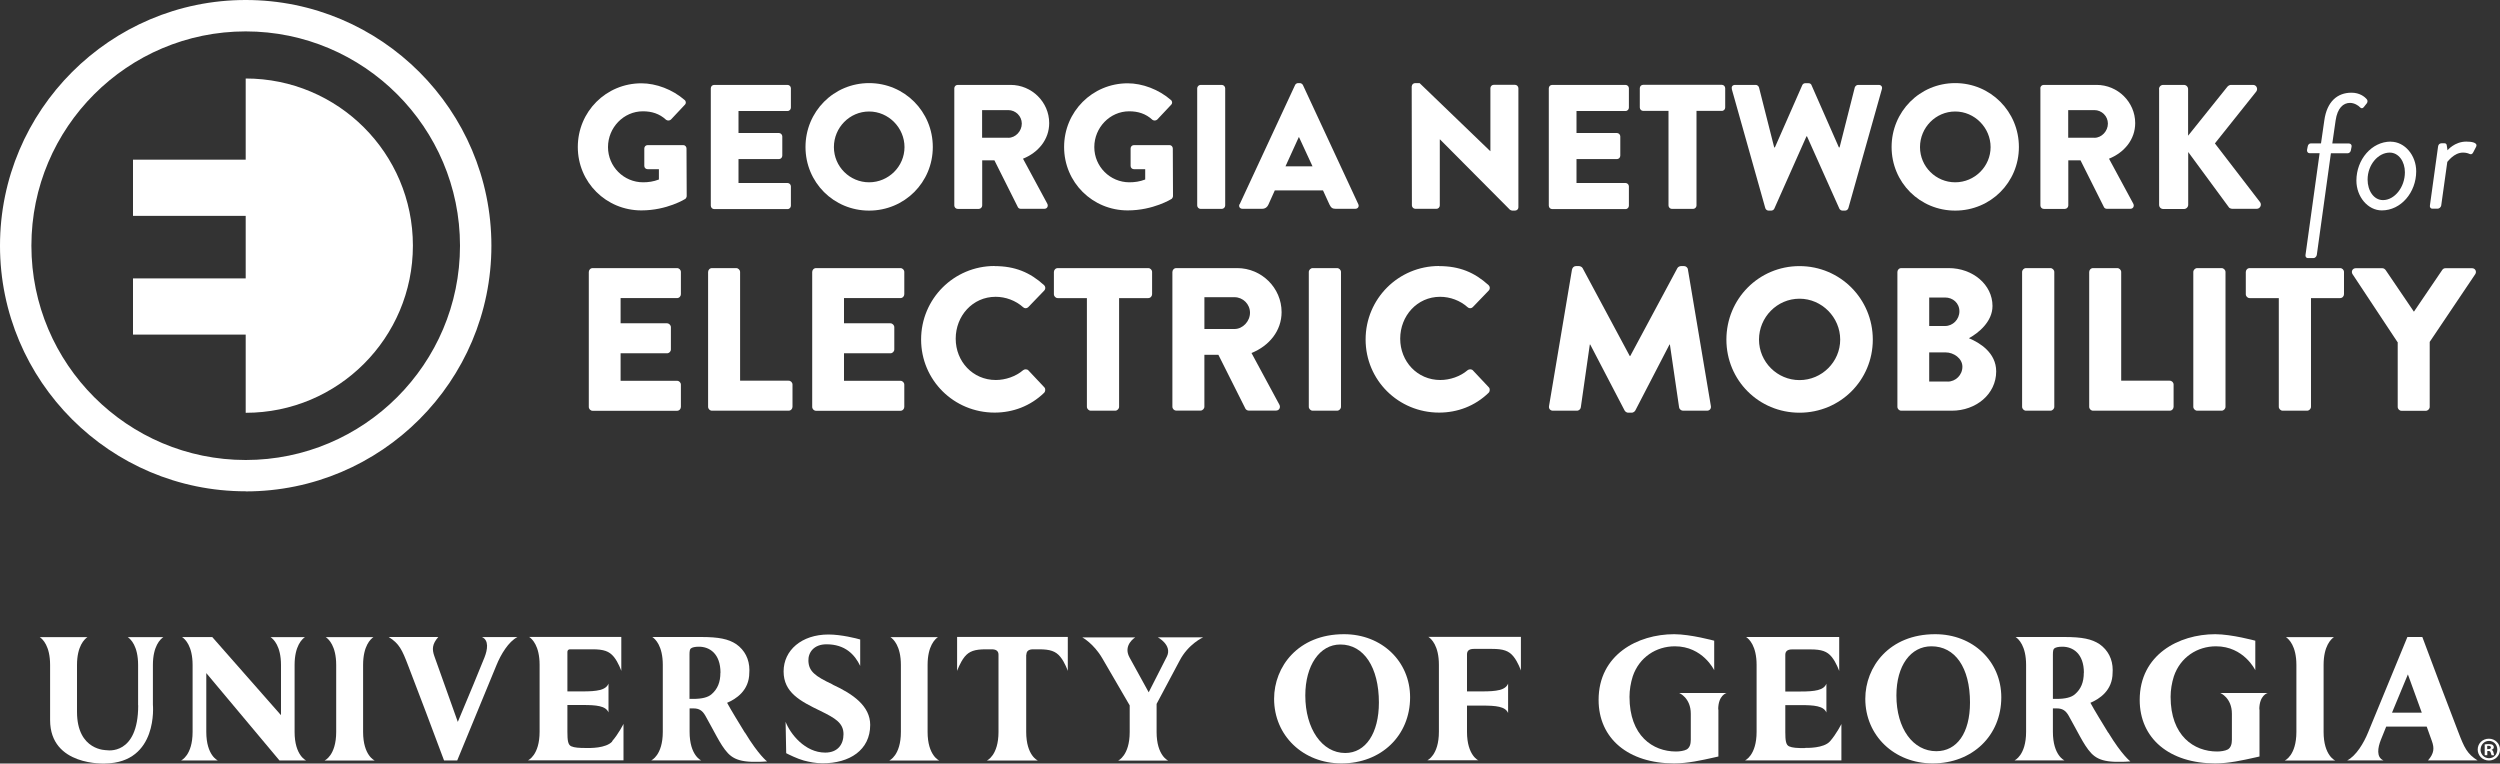
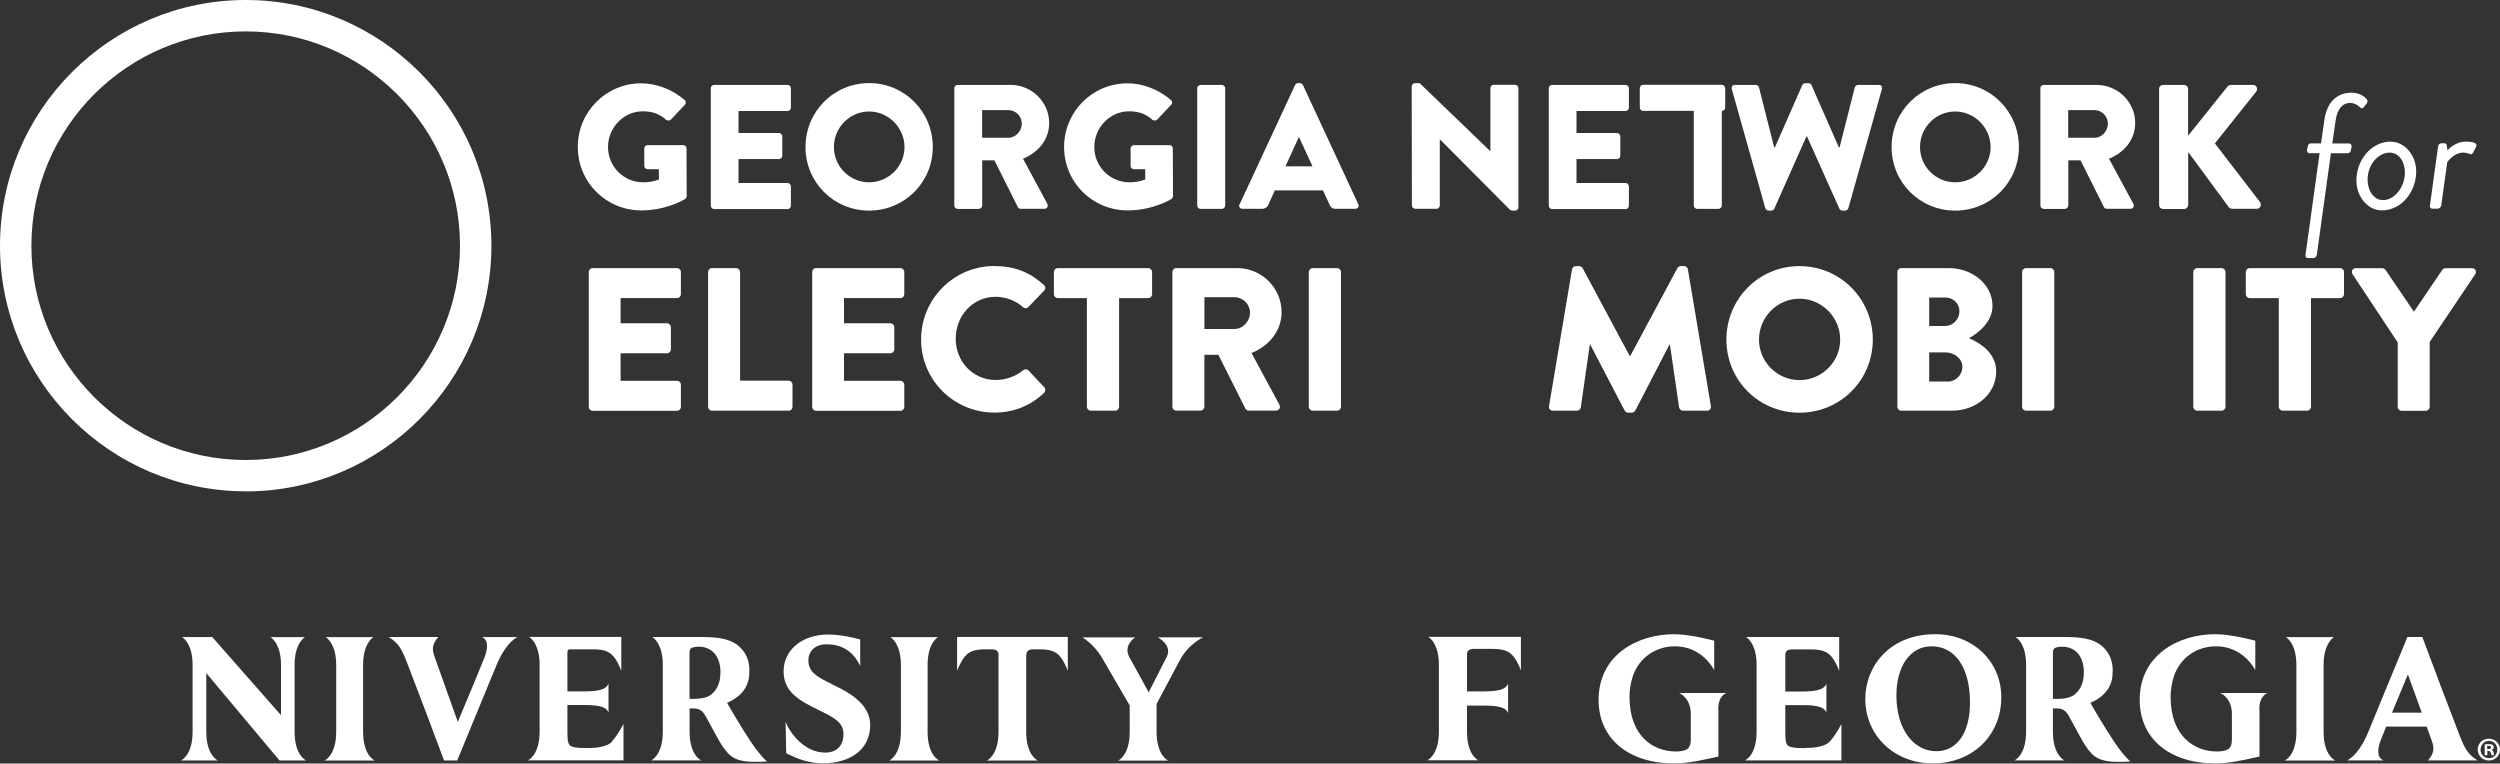
<svg xmlns="http://www.w3.org/2000/svg" id="Layer_1" width="250" height="76.35" viewBox="0 0 250 76.35">
  <rect x="0" y="0" width="250" height="76.35" fill="#333333" stroke="none" />
  <defs>
    <style>.cls-1{fill:#fff;}</style>
  </defs>
  <path class="cls-1" d="M64.13,8.33c1.49,0,3.12.62,4.32,1.66.16.12.18.34.04.48l-1.4,1.49c-.14.12-.34.12-.48.02-.67-.62-1.45-.85-2.32-.85-1.93,0-3.49,1.63-3.49,3.58s1.58,3.52,3.51,3.52c.51,0,1.04-.07,1.58-.28v-1.03h-1.12c-.19,0-.34-.14-.34-.32v-1.75c0-.19.14-.34.34-.34h3.56c.18,0,.32.16.32.34l.02,4.76c0,.09-.07.23-.14.28,0,0-1.82,1.15-4.39,1.15-3.52,0-6.36-2.8-6.36-6.34s2.83-6.37,6.36-6.37Z" />
  <path class="cls-1" d="M71.08,8.83c0-.18.14-.34.34-.34h7.33c.19,0,.34.16.34.34v1.93c0,.18-.14.34-.34.34h-4.9v2.2h4.04c.18,0,.34.16.34.34v1.93c0,.19-.16.34-.34.34h-4.04v2.39h4.9c.19,0,.34.16.34.34v1.93c0,.18-.14.34-.34.34h-7.33c-.19,0-.34-.16-.34-.34v-11.72Z" />
  <path class="cls-1" d="M86.91,8.31c3.54,0,6.37,2.85,6.37,6.39s-2.83,6.36-6.37,6.36-6.36-2.82-6.36-6.36,2.82-6.39,6.36-6.39ZM86.91,18.23c1.95,0,3.54-1.59,3.54-3.52s-1.59-3.56-3.54-3.56-3.52,1.61-3.52,3.56,1.59,3.52,3.52,3.52Z" />
  <path class="cls-1" d="M95.43,8.83c0-.18.14-.34.34-.34h5.29c2.12,0,3.86,1.72,3.86,3.82,0,1.63-1.08,2.94-2.62,3.56l2.43,4.5c.12.23,0,.51-.3.51h-2.36c-.14,0-.25-.09-.28-.16l-2.35-4.69h-1.22v4.52c0,.18-.16.34-.34.34h-2.11c-.19,0-.34-.16-.34-.34v-11.72ZM100.83,13.78c.73,0,1.35-.67,1.35-1.42s-.62-1.35-1.35-1.35h-2.62v2.76h2.62Z" />
  <path class="cls-1" d="M112.76,8.33c1.49,0,3.12.62,4.32,1.66.16.12.18.34.04.48l-1.4,1.49c-.14.12-.34.12-.48.02-.67-.62-1.45-.85-2.32-.85-1.93,0-3.49,1.63-3.49,3.58s1.58,3.52,3.51,3.52c.51,0,1.04-.07,1.58-.28v-1.03h-1.12c-.19,0-.34-.14-.34-.32v-1.75c0-.19.14-.34.34-.34h3.56c.18,0,.32.16.32.34l.02,4.76c0,.09-.07.23-.14.28,0,0-1.82,1.15-4.39,1.15-3.52,0-6.36-2.8-6.36-6.34s2.83-6.37,6.36-6.37Z" />
  <path class="cls-1" d="M119.72,8.83c0-.18.16-.34.34-.34h2.12c.18,0,.34.16.34.34v11.72c0,.18-.16.34-.34.34h-2.12c-.18,0-.34-.16-.34-.34v-11.72Z" />
  <path class="cls-1" d="M123.97,20.42l5.54-11.92c.05-.11.18-.19.3-.19h.18c.12,0,.25.09.3.19l5.54,11.92c.11.23-.04.46-.3.46h-1.97c-.32,0-.46-.11-.62-.44l-.64-1.4h-4.82l-.64,1.42c-.09.21-.28.42-.64.42h-1.95c-.27,0-.41-.23-.3-.46ZM131.25,16.63l-1.35-2.92h-.02l-1.33,2.92h2.69Z" />
  <path class="cls-1" d="M141.18,8.63c0-.18.16-.32.34-.32h.44l7.06,6.8h.02v-6.29c0-.18.14-.34.34-.34h2.12c.18,0,.34.16.34.34v11.92c0,.18-.16.32-.34.32h-.28c-.05,0-.19-.05-.23-.09l-6.99-7.03h-.02v6.6c0,.18-.14.34-.34.34h-2.11c-.18,0-.34-.16-.34-.34l-.02-11.92Z" />
  <path class="cls-1" d="M154.88,8.83c0-.18.14-.34.34-.34h7.33c.19,0,.34.16.34.34v1.93c0,.18-.14.34-.34.34h-4.9v2.2h4.04c.18,0,.34.16.34.34v1.93c0,.19-.16.34-.34.34h-4.04v2.39h4.9c.19,0,.34.16.34.34v1.93c0,.18-.14.34-.34.34h-7.33c-.19,0-.34-.16-.34-.34v-11.72Z" />
-   <path class="cls-1" d="M166.85,11.09h-2.53c-.19,0-.34-.16-.34-.34v-1.93c0-.18.14-.34.34-.34h7.86c.19,0,.34.16.34.34v1.93c0,.18-.14.34-.34.34h-2.53v9.46c0,.18-.16.34-.34.34h-2.12c-.18,0-.34-.16-.34-.34v-9.46Z" />
+   <path class="cls-1" d="M166.85,11.09h-2.53c-.19,0-.34-.16-.34-.34v-1.93c0-.18.14-.34.34-.34h7.86c.19,0,.34.16.34.34v1.93c0,.18-.14.34-.34.34v9.46c0,.18-.16.34-.34.34h-2.12c-.18,0-.34-.16-.34-.34v-9.46Z" />
  <path class="cls-1" d="M173.19,8.91c-.07-.25.07-.42.32-.42h2.07c.14,0,.28.12.32.25l1.52,6h.07l2.74-6.23c.05-.11.16-.19.3-.19h.32c.16,0,.27.09.3.19l2.74,6.23h.07l1.52-6c.04-.12.18-.25.32-.25h2.07c.25,0,.39.18.32.42l-3.35,11.9c-.04.14-.18.25-.32.25h-.28c-.12,0-.25-.09-.3-.19l-3.24-7.24h-.05l-3.22,7.24c-.05.11-.18.19-.3.19h-.28c-.14,0-.28-.11-.32-.25l-3.35-11.9Z" />
  <path class="cls-1" d="M195.52,8.31c3.54,0,6.37,2.85,6.37,6.39s-2.83,6.36-6.37,6.36-6.36-2.82-6.36-6.36,2.82-6.39,6.36-6.39ZM195.52,18.23c1.95,0,3.54-1.59,3.54-3.52s-1.59-3.56-3.54-3.56-3.52,1.61-3.52,3.56,1.59,3.52,3.52,3.52Z" />
  <path class="cls-1" d="M204.03,8.83c0-.18.14-.34.34-.34h5.29c2.12,0,3.86,1.72,3.86,3.82,0,1.63-1.08,2.94-2.62,3.56l2.43,4.5c.12.23,0,.51-.3.51h-2.35c-.14,0-.25-.09-.28-.16l-2.35-4.69h-1.22v4.52c0,.18-.16.34-.34.34h-2.11c-.19,0-.34-.16-.34-.34v-11.72ZM209.44,13.78c.73,0,1.35-.67,1.35-1.42s-.62-1.35-1.35-1.35h-2.62v2.76h2.62Z" />
  <path class="cls-1" d="M215.9,8.91c0-.23.18-.42.42-.42h2.07c.23,0,.42.19.42.42v4.66l3.93-4.9c.07-.09.23-.18.34-.18h2.23c.34,0,.51.39.32.66l-4.14,5.19,4.52,5.88c.19.27,0,.66-.34.66h-2.44c-.12,0-.28-.07-.32-.12l-4.09-5.56v5.28c0,.23-.19.42-.42.42h-2.07c-.25,0-.42-.19-.42-.42v-11.54Z" />
  <path class="cls-1" d="M231.97,15.32h-1.02c-.16,0-.26-.15-.25-.31l.07-.36c.03-.18.15-.31.31-.31h1.02l.33-2.29c.26-1.9,1.31-2.78,2.72-2.78.8,0,1.31.39,1.54.67.08.1.08.26,0,.38l-.31.39c-.11.15-.26.15-.38.02-.16-.18-.57-.44-1-.44-.67,0-1.26.51-1.44,1.77l-.33,2.29h1.67c.16,0,.29.13.26.31l-.07.36c-.02.16-.16.31-.33.31h-1.67l-1.41,10.17c-.03.16-.18.31-.33.31h-.57c-.15,0-.26-.15-.23-.31l1.41-10.17Z" />
  <path class="cls-1" d="M239.08,14.17c1.39,0,2.54,1.36,2.54,2.96,0,2.11-1.52,3.91-3.44,3.91-1.39,0-2.54-1.36-2.54-2.98,0-2.1,1.52-3.9,3.44-3.9ZM240.49,17.23c0-1.08-.62-1.97-1.52-1.97-1.15,0-2.21,1.21-2.21,2.7,0,1.11.62,2.05,1.54,2.05,1.15,0,2.19-1.28,2.19-2.78Z" />
  <path class="cls-1" d="M243.81,14.64c.02-.16.13-.31.33-.31h.33c.11,0,.2.08.21.23l.07.47s.7-.87,1.88-.87c.48,0,1.21.08.97.54l-.28.54c-.11.21-.23.21-.38.15-.11-.05-.31-.13-.64-.13-.92,0-1.54.93-1.57.93l-.61,4.37c-.03.16-.2.31-.36.31h-.54c-.15,0-.26-.15-.23-.31l.82-5.93Z" />
  <path class="cls-1" d="M58.88,27.2c0-.2.16-.39.39-.39h8.43c.22,0,.39.18.39.39v2.22c0,.2-.16.39-.39.39h-5.64v2.52h4.64c.2,0,.39.18.39.39v2.22c0,.22-.18.39-.39.39h-4.64v2.75h5.64c.22,0,.39.18.39.39v2.22c0,.2-.16.39-.39.39h-8.43c-.22,0-.39-.18-.39-.39v-13.48Z" />
  <path class="cls-1" d="M70.81,27.2c0-.2.16-.39.39-.39h2.42c.2,0,.39.18.39.39v10.87h4.85c.22,0,.39.18.39.39v2.22c0,.2-.16.39-.39.39h-7.66c-.22,0-.39-.18-.39-.39v-13.48Z" />
  <path class="cls-1" d="M81.22,27.2c0-.2.16-.39.39-.39h8.43c.22,0,.39.18.39.39v2.22c0,.2-.16.39-.39.39h-5.64v2.52h4.64c.2,0,.39.18.39.39v2.22c0,.22-.18.39-.39.39h-4.64v2.75h5.64c.22,0,.39.18.39.39v2.22c0,.2-.16.39-.39.39h-8.43c-.22,0-.39-.18-.39-.39v-13.48Z" />
  <path class="cls-1" d="M99.46,26.61c2.04,0,3.54.63,4.93,1.89.18.16.18.41.02.57l-1.59,1.65c-.14.14-.37.14-.51,0-.75-.67-1.75-1.04-2.75-1.04-2.3,0-3.99,1.91-3.99,4.19s1.71,4.13,4.01,4.13c.96,0,2-.35,2.73-.98.14-.12.41-.12.53.02l1.59,1.69c.14.14.12.41-.02.55-1.38,1.34-3.14,1.98-4.95,1.98-4.07,0-7.35-3.24-7.35-7.31s3.28-7.35,7.35-7.35Z" />
  <path class="cls-1" d="M108.69,29.81h-2.91c-.22,0-.39-.18-.39-.39v-2.22c0-.2.16-.39.39-.39h9.04c.22,0,.39.18.39.39v2.22c0,.2-.16.39-.39.39h-2.91v10.87c0,.2-.18.39-.39.39h-2.44c-.2,0-.39-.18-.39-.39v-10.87Z" />
  <path class="cls-1" d="M117.24,27.2c0-.2.16-.39.39-.39h6.09c2.44,0,4.44,1.98,4.44,4.4,0,1.87-1.24,3.38-3.01,4.09l2.79,5.17c.14.26,0,.59-.35.59h-2.71c-.16,0-.28-.1-.33-.18l-2.71-5.4h-1.4v5.19c0,.2-.18.39-.39.39h-2.42c-.22,0-.39-.18-.39-.39v-13.48ZM123.45,32.9c.83,0,1.55-.77,1.55-1.63s-.71-1.55-1.55-1.55h-3.01v3.18h3.01Z" />
  <path class="cls-1" d="M130.88,27.2c0-.2.18-.39.39-.39h2.44c.2,0,.39.18.39.39v13.48c0,.2-.18.39-.39.39h-2.44c-.2,0-.39-.18-.39-.39v-13.48Z" />
-   <path class="cls-1" d="M143.91,26.61c2.04,0,3.54.63,4.93,1.89.18.16.18.41.02.57l-1.59,1.65c-.14.14-.37.14-.51,0-.75-.67-1.75-1.04-2.75-1.04-2.3,0-3.99,1.91-3.99,4.19s1.71,4.13,4.01,4.13c.96,0,2-.35,2.73-.98.14-.12.41-.12.53.02l1.59,1.69c.14.14.12.41-.02.55-1.38,1.34-3.14,1.98-4.95,1.98-4.07,0-7.35-3.24-7.35-7.31s3.28-7.35,7.35-7.35Z" />
  <path class="cls-1" d="M157.21,26.94c.02-.18.2-.33.37-.33h.33c.1,0,.29.08.35.2l4.72,8.8h.04l4.72-8.8c.06-.12.24-.2.35-.2h.33c.16,0,.35.14.37.33l2.3,13.68c.04.26-.14.45-.39.45h-2.4c-.18,0-.37-.16-.39-.33l-.92-6.29h-.04l-3.42,6.6c-.06.12-.24.22-.35.22h-.37c-.12,0-.29-.1-.35-.22l-3.44-6.6h-.04l-.9,6.29c-.02.16-.18.33-.39.33h-2.4c-.24,0-.43-.18-.39-.45l2.3-13.68Z" />
  <path class="cls-1" d="M179.95,26.61c4.07,0,7.33,3.28,7.33,7.35s-3.26,7.31-7.33,7.31-7.31-3.24-7.31-7.31,3.24-7.35,7.31-7.35ZM179.95,38.01c2.24,0,4.07-1.83,4.07-4.05s-1.83-4.09-4.07-4.09-4.05,1.85-4.05,4.09,1.83,4.05,4.05,4.05Z" />
  <path class="cls-1" d="M189.74,27.2c0-.2.16-.39.39-.39h4.74c2.4,0,4.38,1.65,4.38,3.79,0,1.57-1.41,2.71-2.36,3.22,1.08.45,2.73,1.45,2.73,3.32,0,2.28-2.02,3.93-4.44,3.93h-5.05c-.22,0-.39-.18-.39-.39v-13.48ZM194.51,32.6c.77,0,1.43-.65,1.43-1.47s-.65-1.38-1.43-1.38h-1.59v2.85h1.59ZM194.77,38.16c.79,0,1.47-.65,1.47-1.49s-.88-1.43-1.67-1.43h-1.65v2.91h1.85Z" />
  <path class="cls-1" d="M202.21,27.2c0-.2.18-.39.39-.39h2.44c.2,0,.39.18.39.39v13.48c0,.2-.18.39-.39.39h-2.44c-.2,0-.39-.18-.39-.39v-13.48Z" />
-   <path class="cls-1" d="M208.92,27.2c0-.2.16-.39.39-.39h2.42c.2,0,.39.18.39.39v10.87h4.85c.22,0,.39.18.39.39v2.22c0,.2-.16.39-.39.39h-7.66c-.22,0-.39-.18-.39-.39v-13.48Z" />
  <path class="cls-1" d="M219.33,27.2c0-.2.18-.39.39-.39h2.44c.2,0,.39.18.39.39v13.48c0,.2-.18.39-.39.39h-2.44c-.2,0-.39-.18-.39-.39v-13.48Z" />
  <path class="cls-1" d="M227.88,29.81h-2.91c-.22,0-.39-.18-.39-.39v-2.22c0-.2.16-.39.39-.39h9.04c.22,0,.39.18.39.39v2.22c0,.2-.16.39-.39.39h-2.91v10.87c0,.2-.18.39-.39.39h-2.44c-.2,0-.39-.18-.39-.39v-10.87Z" />
  <path class="cls-1" d="M239.75,34.21l-4.5-6.8c-.16-.26,0-.59.33-.59h2.65c.16,0,.26.1.33.18l2.83,4.17,2.83-4.17c.06-.08.14-.18.33-.18h2.65c.33,0,.49.33.33.59l-4.56,6.78v6.5c0,.2-.18.39-.39.39h-2.42c-.22,0-.39-.18-.39-.39v-6.48Z" />
  <path class="cls-1" d="M24.57,49.13C11.02,49.13,0,38.11,0,24.57S11.02,0,24.57,0s24.57,11.02,24.57,24.57-11.02,24.57-24.57,24.57ZM24.57,3.14C12.75,3.14,3.14,12.75,3.14,24.57s9.61,21.43,21.43,21.43,21.43-9.61,21.43-21.43S36.38,3.14,24.57,3.14Z" />
-   <path class="cls-1" d="M24.57,7.85v8.12h-11.27v5.62h11.27v6.25h-11.27v5.62h11.27v7.82c9.23,0,16.72-7.48,16.72-16.72S33.8,7.85,24.57,7.85Z" />
  <path class="cls-1" d="M193.52,63.42h-.01c-4.58,0-6.98,3.25-6.98,6.46,0,3.68,2.9,6.46,6.74,6.46,3.97,0,6.86-2.78,6.86-6.61,0-3.6-2.84-6.31-6.6-6.31ZM197,70.25c0,3.07-1.32,4.87-3.37,4.87-2.31,0-3.99-2.24-3.99-5.57,0-3.01,1.44-4.92,3.5-4.92h.01c2.34,0,3.85,2.1,3.85,5.63Z" />
-   <path class="cls-1" d="M134.4,63.42h-.01c-4.58,0-6.98,3.25-6.98,6.46,0,3.68,2.9,6.46,6.74,6.46,3.97,0,6.86-2.78,6.86-6.61,0-3.6-2.84-6.31-6.6-6.31ZM137.89,70.25c0,3.07-1.32,5.05-3.37,5.05-2.31,0-3.99-2.42-3.99-5.75,0-3.01,1.44-5.1,3.5-5.1h.01c2.34,0,3.85,2.28,3.85,5.81Z" />
  <path class="cls-1" d="M171.84,70.94v4.71s-.49.11-.49.11c-1.16.26-2.59.58-3.93.58-4.59,0-7.56-2.49-7.56-6.35,0-4.52,3.91-6.57,7.55-6.57,1.64,0,4.01.65,4.01.65v2.95s-1.14-2.39-3.93-2.39c-1.87,0-3.56,1.09-4.21,2.99-.21.66-.33,1.38-.33,2.06,0,3.9,2.33,5.47,4.65,5.47.35,0,.81-.06,1.08-.21.27-.17.4-.49.4-.96v-2.6c0-1.61-1.16-2.08-1.16-2.08h4.74s-.84.21-.84,1.65Z" />
  <path class="cls-1" d="M225.95,70.94v4.71s-.49.11-.49.11c-1.16.26-2.59.58-3.93.58-4.59,0-7.56-2.49-7.56-6.35,0-4.52,3.91-6.57,7.55-6.57,1.64,0,4.01.65,4.01.65v2.95s-1.14-2.39-3.93-2.39c-1.87,0-3.56,1.09-4.21,2.99-.21.66-.33,1.38-.33,2.06,0,3.9,2.33,5.47,4.65,5.47.35,0,.81-.06,1.08-.21.27-.17.4-.49.4-.96v-2.6c0-1.61-1.16-2.08-1.16-2.08h4.74s-.84.21-.84,1.65Z" />
  <path class="cls-1" d="M48.18,63.7c.74.31.57,1.28.27,2.04-.15.42-1.87,4.55-2.67,6.45-.3-.82-2.23-6.27-2.34-6.56-.25-.7-.23-1.22.39-1.93h-4.96c1.06.66,1.34,1.28,1.95,2.87,1.03,2.65,2.44,6.42,3.56,9.41l.03.07h1.31l3.93-9.54c.43-1.06,1.2-2.35,2.09-2.8h-3.56Z" />
  <path class="cls-1" d="M61.23,74.14c-.63.71-2.29.66-2.53.66-.81,0-1.25-.03-1.57-.17-.33-.14-.39-.58-.39-1.44v-2.69h1.52c1.37,0,2.31.08,2.59.74v-2.88c-.26.66-1.16.78-2.59.78h-1.52v-3.96c0-.14.11-.25.25-.25h2.26c1.12,0,1.67.19,2.13.75.46.56.75,1.41.75,1.41v-3.4h-9.22c.29.19,1.05.88,1.05,2.79v6.69c0,2.37-1.16,2.86-1.16,2.86h9.55v-3.64s-.51,1.02-1.14,1.73Z" />
  <path class="cls-1" d="M180.49,74.81c-.81,0-1.25-.03-1.57-.17-.33-.14-.39-.58-.39-1.44v-2.69h1.52c1.37,0,2.31.08,2.59.74v-2.88c-.26.66-1.16.78-2.59.78h-1.52v-3.67q0-.54.68-.54h1.83c1.12,0,1.67.19,2.13.75.46.56.75,1.41.75,1.41v-3.4s-9.31,0-9.31,0c.29.19,1.05.88,1.05,2.79v6.69c0,2.37-1.16,2.86-1.16,2.86h9.64s0-3.64,0-3.64c0,0-.51,1.02-1.14,1.73s-2.29.66-2.53.66Z" />
  <path class="cls-1" d="M233.52,76.05s-1.16-.49-1.16-2.86v-6.69c0-1.91.75-2.6,1.04-2.79h-4.81c.29.19,1.05.88,1.05,2.79v6.69c0,2.37-1.16,2.86-1.16,2.86h5.03Z" />
  <path class="cls-1" d="M30.62,76.05s-1.16-.49-1.16-2.86v-6.69c0-1.91.75-2.6,1.04-2.79h-3.45c.29.19,1.05.88,1.05,2.79v5.02s-6.87-7.81-6.87-7.81h-3.02c.29.19,1.05.88,1.05,2.79v6.69c0,2.37-1.16,2.86-1.16,2.86h3.69s-1.16-.49-1.16-2.86v-5.88s7.32,8.74,7.32,8.74h2.66Z" />
  <path class="cls-1" d="M93.92,76.05s-1.16-.49-1.16-2.86v-6.69c0-1.91.75-2.6,1.04-2.79h-4.76c.29.19,1.05.88,1.05,2.79v6.69c0,2.37-1.16,2.86-1.16,2.86h4.98Z" />
  <path class="cls-1" d="M37.47,76.05s-1.16-.49-1.16-2.86v-6.69c0-1.91.75-2.6,1.04-2.79h-4.78c.29.19,1.05.88,1.05,2.79v6.69c0,2.37-1.16,2.86-1.16,2.86h5Z" />
  <path class="cls-1" d="M247.77,76.05c-1.06-.66-1.34-1.28-1.95-2.87-1.03-2.65-2.44-6.42-3.56-9.41l-.03-.07h-1.49l-3.93,9.54c-.43,1.06-1.2,2.35-2.09,2.8h3.63c-.74-.31-.57-1.28-.27-2.04.05-.15.26-.66.54-1.34h4.05c.28.78.49,1.36.52,1.45.25.7.23,1.22-.39,1.93h4.96ZM239.2,71.27c.75-1.81,1.59-3.83,1.59-3.83,0,0,.73,2.01,1.39,3.83h-2.97Z" />
  <path class="cls-1" d="M83.25,68.44c-1.76-.83-2.37-1.31-2.41-2.35-.03-.85.55-1.66,1.81-1.66,1.86,0,2.82,1.02,3.37,2.16v-2.64c-.32-.1-1.89-.5-3.17-.5-2.69,0-4.49,1.58-4.49,3.69s1.65,2.97,3.7,3.96c1.47.72,2.29,1.2,2.29,2.32,0,1.04-.59,1.84-1.83,1.84-2.03,0-3.5-1.88-3.96-3.08l.06,3.14c.23.12,1.12.56,1.75.73.56.15,1.22.28,1.89.28,2.7,0,4.76-1.32,4.76-3.84,0-1.87-1.69-3.08-3.76-4.03Z" />
  <path class="cls-1" d="M147.86,76.05s-1.16-.49-1.16-2.86v-2.63h1.52c1.37,0,2.31.08,2.59.74v-2.94c-.26.66-1.16.78-2.59.78h-1.52v-3.71q0-.54.68-.54h1.83c1.12,0,1.67.19,2.13.75.46.56.75,1.41.75,1.41v-3.36s-9.25,0-9.25,0c.29.19,1.05.88,1.05,2.79v6.69c0,2.37-1.16,2.86-1.16,2.86h5.12Z" />
  <path class="cls-1" d="M102.64,65.47q0-.54.68-.54h.58c1.12,0,1.67.19,2.13.75.46.56.75,1.41.75,1.41v-3.4s-11.07,0-11.07,0v3.4s.3-.85.75-1.41c.46-.56,1.01-.75,2.13-.75h.58q.68,0,.68.54v7.72c0,2.37-1.16,2.86-1.16,2.86h5.09s-1.16-.49-1.16-2.86v-7.72Z" />
-   <path class="cls-1" d="M13.81,70.53v-4.03c0-1.91-.75-2.6-1.04-2.79h3.57c-.29.19-1.05.88-1.05,2.79v3.97s.56,5.79-4.77,5.88c0,0-5.51.3-5.51-4.34v-5.51c0-1.91-.75-2.6-1.04-2.79h4.78c-.29.19-1.05.88-1.05,2.79v4.68c0,3.93,2.98,3.84,2.98,3.84,0,0,3.14.58,3.14-4.49Z" />
  <path class="cls-1" d="M115.78,63.73s1.45.77.92,1.9l-1.83,3.6-1.92-3.49c-.68-1.24.57-2,.57-2h-5.29s1.13.6,2,2.09l2.74,4.71v2.66c0,2.37-1.16,2.86-1.16,2.86h5.01s-1.16-.49-1.16-2.86v-2.81l2.3-4.32c.87-1.68,2.36-2.34,2.36-2.34h-4.56Z" />
  <path class="cls-1" d="M72.04,67.27c0,.95-.28,1.63-.88,2.15h0c-.36.32-.97.47-1.85.47h-.36v-4.44c0-.35.04-.52.13-.6.15-.12.42-.18.82-.18,1.04,0,2.15.68,2.15,2.61ZM74.49,73.27c-.55-.9-1.37-2.23-1.78-2.99.88-.37,2.22-1.22,2.22-3.01h0c0-.09.01-.18.01-.27,0-1.08-.47-1.99-1.31-2.58-.78-.52-1.74-.72-3.53-.72h-4.87c.29.19,1.05.88,1.05,2.79v6.69c0,2.37-1.16,2.86-1.16,2.86h5s-1.16-.49-1.16-2.86v-2.34h.38c.56,0,.89.2,1.19.72.19.34.37.67.55,1,.35.64.8,1.5,1.13,2,.78,1.18,1.4,1.7,3.78,1.62,0,0,.41-.01.72-.04,0,0-.82-.59-2.21-2.88Z" />
  <path class="cls-1" d="M208.38,67.27c0,.95-.28,1.63-.88,2.15h0c-.36.32-.97.47-1.85.47h-.36v-4.44c0-.35.04-.52.13-.6.15-.12.42-.18.82-.18,1.04,0,2.15.68,2.15,2.61ZM210.82,73.27c-.55-.9-1.37-2.23-1.78-2.99.88-.37,2.22-1.22,2.22-3.01h0c0-.09.01-.18.01-.27,0-1.08-.47-1.99-1.31-2.58-.78-.52-1.74-.72-3.53-.72h-4.87c.29.19,1.05.88,1.05,2.79v6.69c0,2.37-1.16,2.86-1.16,2.86h5s-1.16-.49-1.16-2.86v-2.34h.38c.56,0,.89.2,1.19.72.19.34.37.67.55,1,.35.64.8,1.5,1.13,2,.78,1.18,1.4,1.7,3.78,1.62,0,0,.41-.01.72-.04,0,0-.82-.59-2.21-2.88Z" />
  <path class="cls-1" d="M250,74.95c0,.62-.48,1.1-1.11,1.1s-1.12-.48-1.12-1.1.5-1.08,1.12-1.08,1.11.48,1.11,1.08ZM248.05,74.95c0,.48.36.87.85.87s.83-.38.83-.86-.35-.87-.83-.87-.84.39-.84.87ZM248.72,75.52h-.25v-1.08c.1-.02.24-.03.42-.03.2,0,.3.03.38.08.06.05.11.13.11.24,0,.12-.09.21-.23.25h0c.11.05.17.13.2.28.03.17.05.23.08.27h-.27s-.05-.14-.09-.26c-.02-.12-.09-.17-.22-.17h-.12v.44ZM248.72,74.91h.12c.14,0,.25-.05.25-.16,0-.1-.07-.17-.23-.17-.07,0-.11,0-.14.01v.31Z" />
</svg>